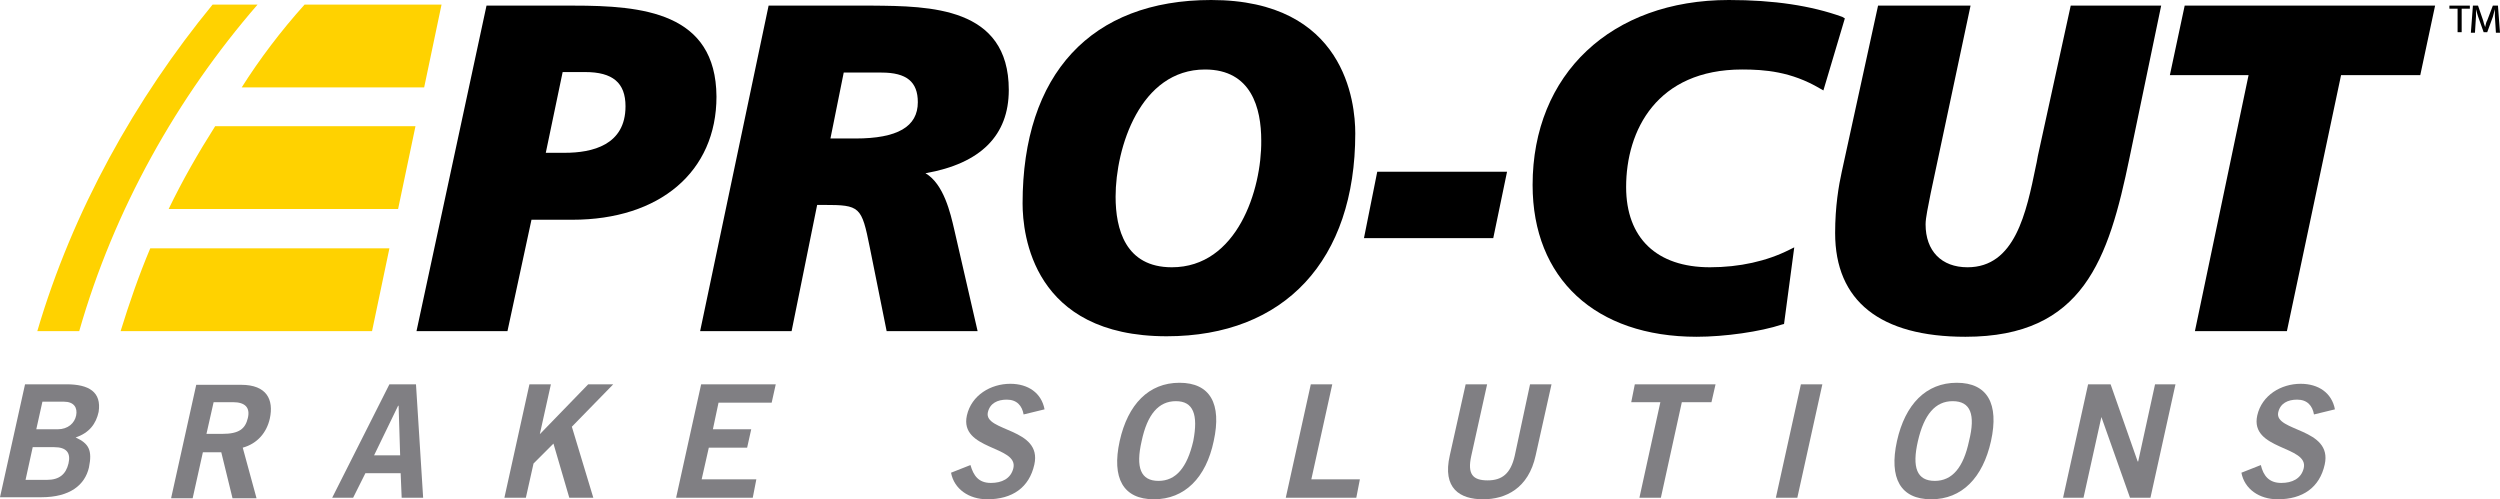
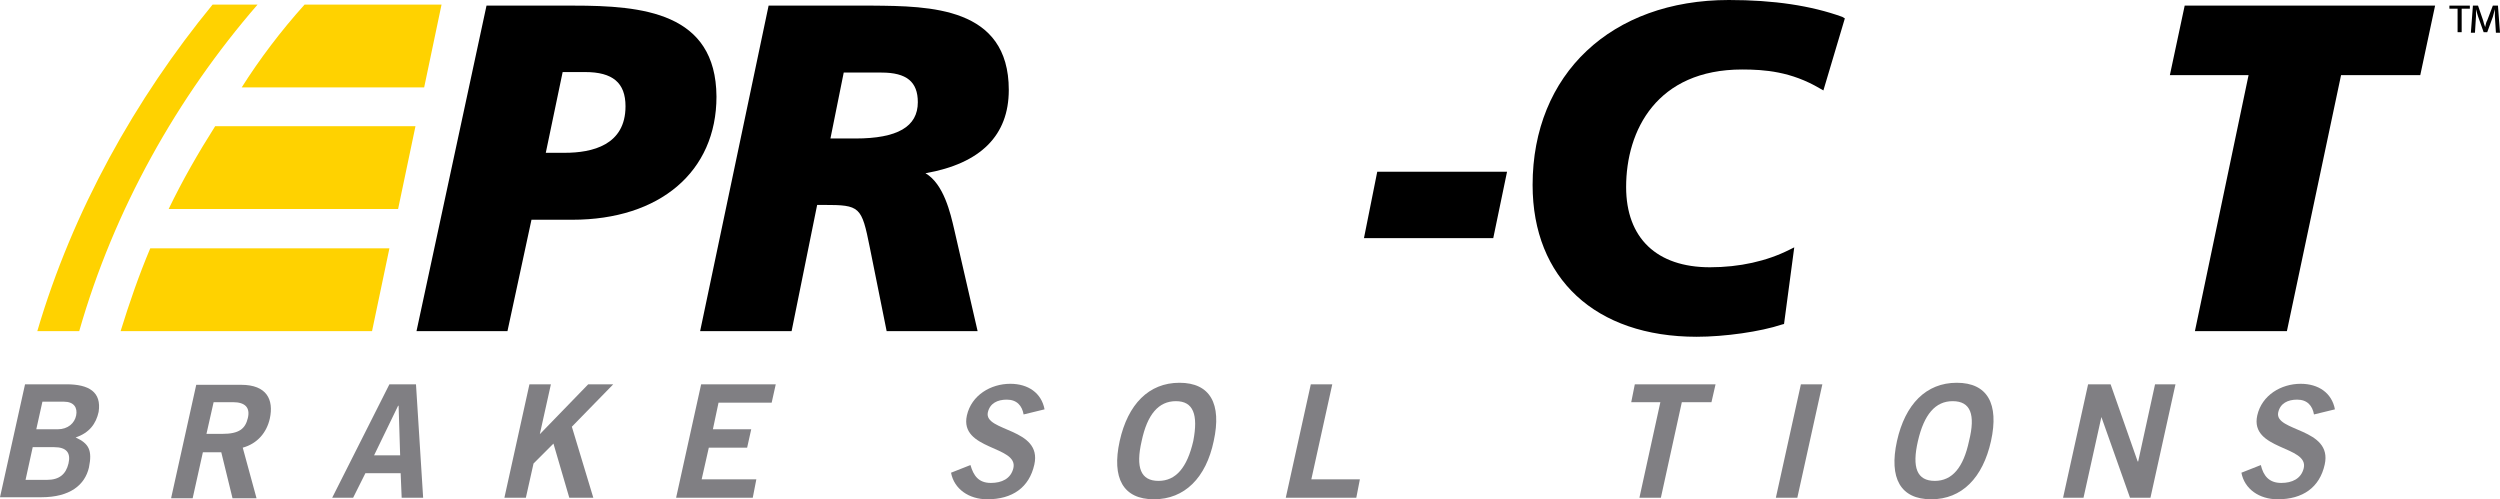
<svg xmlns="http://www.w3.org/2000/svg" version="1.1" x="0px" y="0px" width="489.2px" height="97.7px" viewBox="0 0 489.2 97.7" style="enable-background:new 0 0 489.2 97.7;" xml:space="preserve">
  <style type="text/css">
	.st0{fill:#FFD200;}
	.st1{fill:#807F83;}
</style>
  <defs>
</defs>
  <path class="st0" d="M7.3,64.8c6.9-23.5,19.2-45.5,34.3-63.9h8.8C34.7,19,22.3,41,15.5,64.8H7.3z" />
  <path class="st0" d="M86.4,0.9H59.6C55,6,50.7,11.7,47.3,17.1l35.7,0L86.4,0.9z" />
  <path class="st0" d="M81.3,24.7H42.1c-3.3,5.2-6.4,10.6-9.1,16.2l44.9,0L81.3,24.7z" />
  <path class="st0" d="M76.2,48.6H29.4c-2.2,5.2-4.1,10.7-5.8,16.2l49.2,0L76.2,48.6z" />
  <path d="M122.4,20.8c0,7.6-6.5,9.1-11.9,9.1h-3.7l3.3-15.8h4.4C119.9,14.1,122.4,16.2,122.4,20.8 M112.2,1.1h-17L81.5,64.8h17.8  L104,43h8c17.1,0,28.2-9.4,28.2-24.1C140.1,2.4,125.7,1.1,112.2,1.1" />
  <path d="M179.6,20c0,4.8-4,7.1-12.2,7.1h-4.9l2.6-12.9h7.4C177.4,14.2,179.6,16,179.6,20 M170.7,1.1h-20.3L137,64.8h17.9l5-24.7h1.3  c7.1,0,7.4,0.3,9,8.3l3.3,16.4h17.8l-4.6-20c-0.7-3-2-8.8-5.6-10.9c10.8-1.9,16.3-7.4,16.3-16.3C197.4,1.3,181.9,1.2,170.7,1.1" />
-   <path d="M229.3,52.3c-9.1,0-11-7.5-11-13.8c0-9.6,4.8-24.9,17.5-24.9c9.1,0,11,7.6,11,13.9C246.9,37.1,242.1,52.3,229.3,52.3 M237,0  c-23.5,0-36.9,14.5-36.9,39.8c0,6.1,2,26,28.2,26c23.1,0,36.9-14.9,36.9-39.7C265.2,20,263.2,0,237,0" />
  <polygon points="266.9,46.6 292.2,46.6 294.9,33.6 269.5,33.6 " />
  <path d="M360.5,3.3C354.4,1.1,347.1,0,338.3,0c-23,0-38.4,14.5-38.4,36.2c0,18.3,12.3,29.7,32.1,29.7c5.5,0,12.5-1,16.7-2.4l0.4-0.1  l2-15l-1,0.5c-4.4,2.2-9.7,3.4-15.5,3.4c-10.4,0-16.4-5.7-16.4-15.7c0-11.1,6-23,22.7-23c4.4,0,9.6,0.4,15.2,3.7l0.7,0.4L361,3.6  L360.5,3.3z" />
-   <path d="M398.9,29.9c-0.2,0.8-0.3,1.7-0.5,2.5c-1.9,9.3-4.1,19.9-13.4,19.9c-5.1,0-8.2-3.2-8.2-8.4c0-1.3,0.5-3.5,1-6.1l7.8-36.7  h-18.1l-7.1,32.5c-0.6,2.7-1.3,6.8-1.3,12c0,13.3,8.8,20.3,25.5,20.3c23.1,0,28-15.2,32.1-35l6.2-29.8h-17.7L398.9,29.9z" />
  <polygon points="427.5,1.1 424.6,14.7 440,14.7 429.5,64.8 447.5,64.8 458.1,14.7 473.6,14.7 476.5,1.1 " />
  <polygon points="483.3,1.1 483.3,1.7 481.7,1.7 481.7,6.3 480.9,6.3 480.9,1.7 479.3,1.7 479.3,1.1 " />
  <path d="M487.8,1.1h1l0.4,5.3h-0.8l-0.2-3.2c0-0.4,0-0.9,0-1.4h0c-0.1,0.5-0.3,1-0.4,1.5l-1.1,3H486l-1.1-3.1  c-0.1-0.4-0.3-0.9-0.4-1.4h0c0,0.5,0,1,0,1.4l-0.2,3.2h-0.8l0.4-5.3h1l1,2.9c0.1,0.4,0.2,0.8,0.4,1.3h0c0.1-0.5,0.2-1,0.4-1.3  L487.8,1.1z" />
  <path class="st1" d="M7.1,84h4.2c2,0,3.3-1.2,3.6-2.7c0.3-1.5-0.4-2.7-2.4-2.7H8.3L7.1,84z M5,93.9h4.2c2.4,0,3.7-1.1,4.2-3.2  c0.5-2.1-0.4-3.2-2.8-3.2H6.4L5,93.9z M4.9,75.2H13c4.4,0,6.9,1.5,6.3,5.4c-0.5,2.3-1.8,4.1-4.5,5c2.6,1.2,3.3,2.5,2.6,5.9  c-0.8,3.4-3.7,5.8-9.3,5.8H0L4.9,75.2z" />
  <path class="st1" d="M40.4,84.9h3.1c3.3,0,4.5-1,5-3.1c0.5-2.1-0.6-3.1-2.9-3.1h-3.8L40.4,84.9z M33.5,97.4l4.9-22.1h8.8  c5,0,6.4,2.9,5.6,6.6c-0.6,2.7-2.4,4.9-5.3,5.7l2.7,9.9h-4.7l-2.2-9h-3.6l-2,9H33.5z" />
  <path class="st1" d="M73.2,89.1h5.1L78,79.4h-0.1L73.2,89.1z M76.2,75.2h5.2l1.4,22.2h-4.2l-0.2-4.8h-6.9l-2.4,4.8H65L76.2,75.2z" />
  <polygon class="st1" points="98.7,97.4 103.6,75.2 107.8,75.2 105.6,85.1 105.5,85.1 115.1,75.2 120,75.2 111.9,83.5 116.1,97.4   111.4,97.4 108.3,86.8 104.4,90.7 102.9,97.4 " />
  <polygon class="st1" points="132.3,97.4 137.2,75.2 151.8,75.2 151,78.8 140.6,78.8 139.5,84 147,84 146.2,87.6 138.7,87.6   137.3,93.8 148,93.8 147.3,97.4 " />
  <path class="st1" d="M200.3,81.1c-0.3-1.7-1.3-2.9-3.3-2.9c-1.8,0-3.3,0.7-3.7,2.5c-0.8,3.8,10.7,3,9.1,10.2c-1,4.5-4.3,6.8-9.2,6.8  c-3.6,0-6.5-2-7.1-5.2l3.8-1.5c0.6,2.1,1.6,3.5,4,3.5c2.1,0,3.9-0.8,4.4-2.9c1-4.4-10.6-3.5-9.1-10.3c0.9-4,4.7-6.2,8.5-6.2  c3.5,0,6.1,1.8,6.7,5L200.3,81.1z" />
  <path class="st1" d="M230.1,78.5c-3.4,0-5.6,2.6-6.7,7.8c-1.2,5.2-0.2,7.8,3.3,7.8c3.4,0,5.6-2.6,6.8-7.8  C234.5,81.1,233.5,78.5,230.1,78.5 M225.8,97.7c-6,0-8.3-4.1-6.7-11.4c1.6-7.2,5.7-11.4,11.7-11.4c6,0,8.3,4.1,6.7,11.4  C236,93.5,231.8,97.7,225.8,97.7" />
  <polygon class="st1" points="251.6,97.4 256.5,75.2 260.7,75.2 256.6,93.8 266.1,93.8 265.4,97.4 " />
-   <path class="st1" d="M299.4,75.2h4.2l-3.1,13.9c-1.4,6.5-5.9,8.6-10.3,8.6c-4.5,0-8-2.1-6.5-8.6l3.1-13.9h4.2l-3.1,14  c-0.8,3.6,0.3,4.8,3.2,4.8c2.8,0,4.5-1.3,5.3-4.8L299.4,75.2z" />
  <polygon class="st1" points="335.7,75.2 334.9,78.7 329.1,78.7 325,97.4 320.8,97.4 324.9,78.7 319.2,78.7 319.9,75.2 " />
  <polygon class="st1" points="347.5,97.4 352.4,75.2 356.6,75.2 351.7,97.4 " />
  <path class="st1" d="M382.1,78.5c-3.4,0-5.6,2.6-6.8,7.8c-1.2,5.2-0.2,7.8,3.3,7.8c3.4,0,5.6-2.6,6.7-7.8  C386.6,81.1,385.6,78.5,382.1,78.5 M377.9,97.7c-6,0-8.3-4.1-6.7-11.4c1.6-7.2,5.7-11.4,11.7-11.4c6,0,8.3,4.1,6.7,11.4  C388,93.5,383.9,97.7,377.9,97.7" />
  <polygon class="st1" points="403.7,97.4 408.6,75.2 413,75.2 418.3,90.3 418.4,90.3 421.7,75.2 425.7,75.2 420.8,97.4 416.8,97.4   411.2,81.6 411.2,81.6 407.7,97.4 " />
  <path class="st1" d="M452.8,81.1c-0.3-1.7-1.3-2.9-3.3-2.9c-1.8,0-3.3,0.7-3.7,2.5c-0.8,3.8,10.7,3,9.1,10.2c-1,4.5-4.3,6.8-9.2,6.8  c-3.6,0-6.5-2-7.1-5.2l3.8-1.5c0.5,2.1,1.6,3.5,4,3.5c2.1,0,3.9-0.8,4.4-2.9c1-4.4-10.6-3.5-9.1-10.3c0.9-4,4.7-6.2,8.5-6.2  c3.5,0,6.1,1.8,6.7,5L452.8,81.1z" />
</svg>